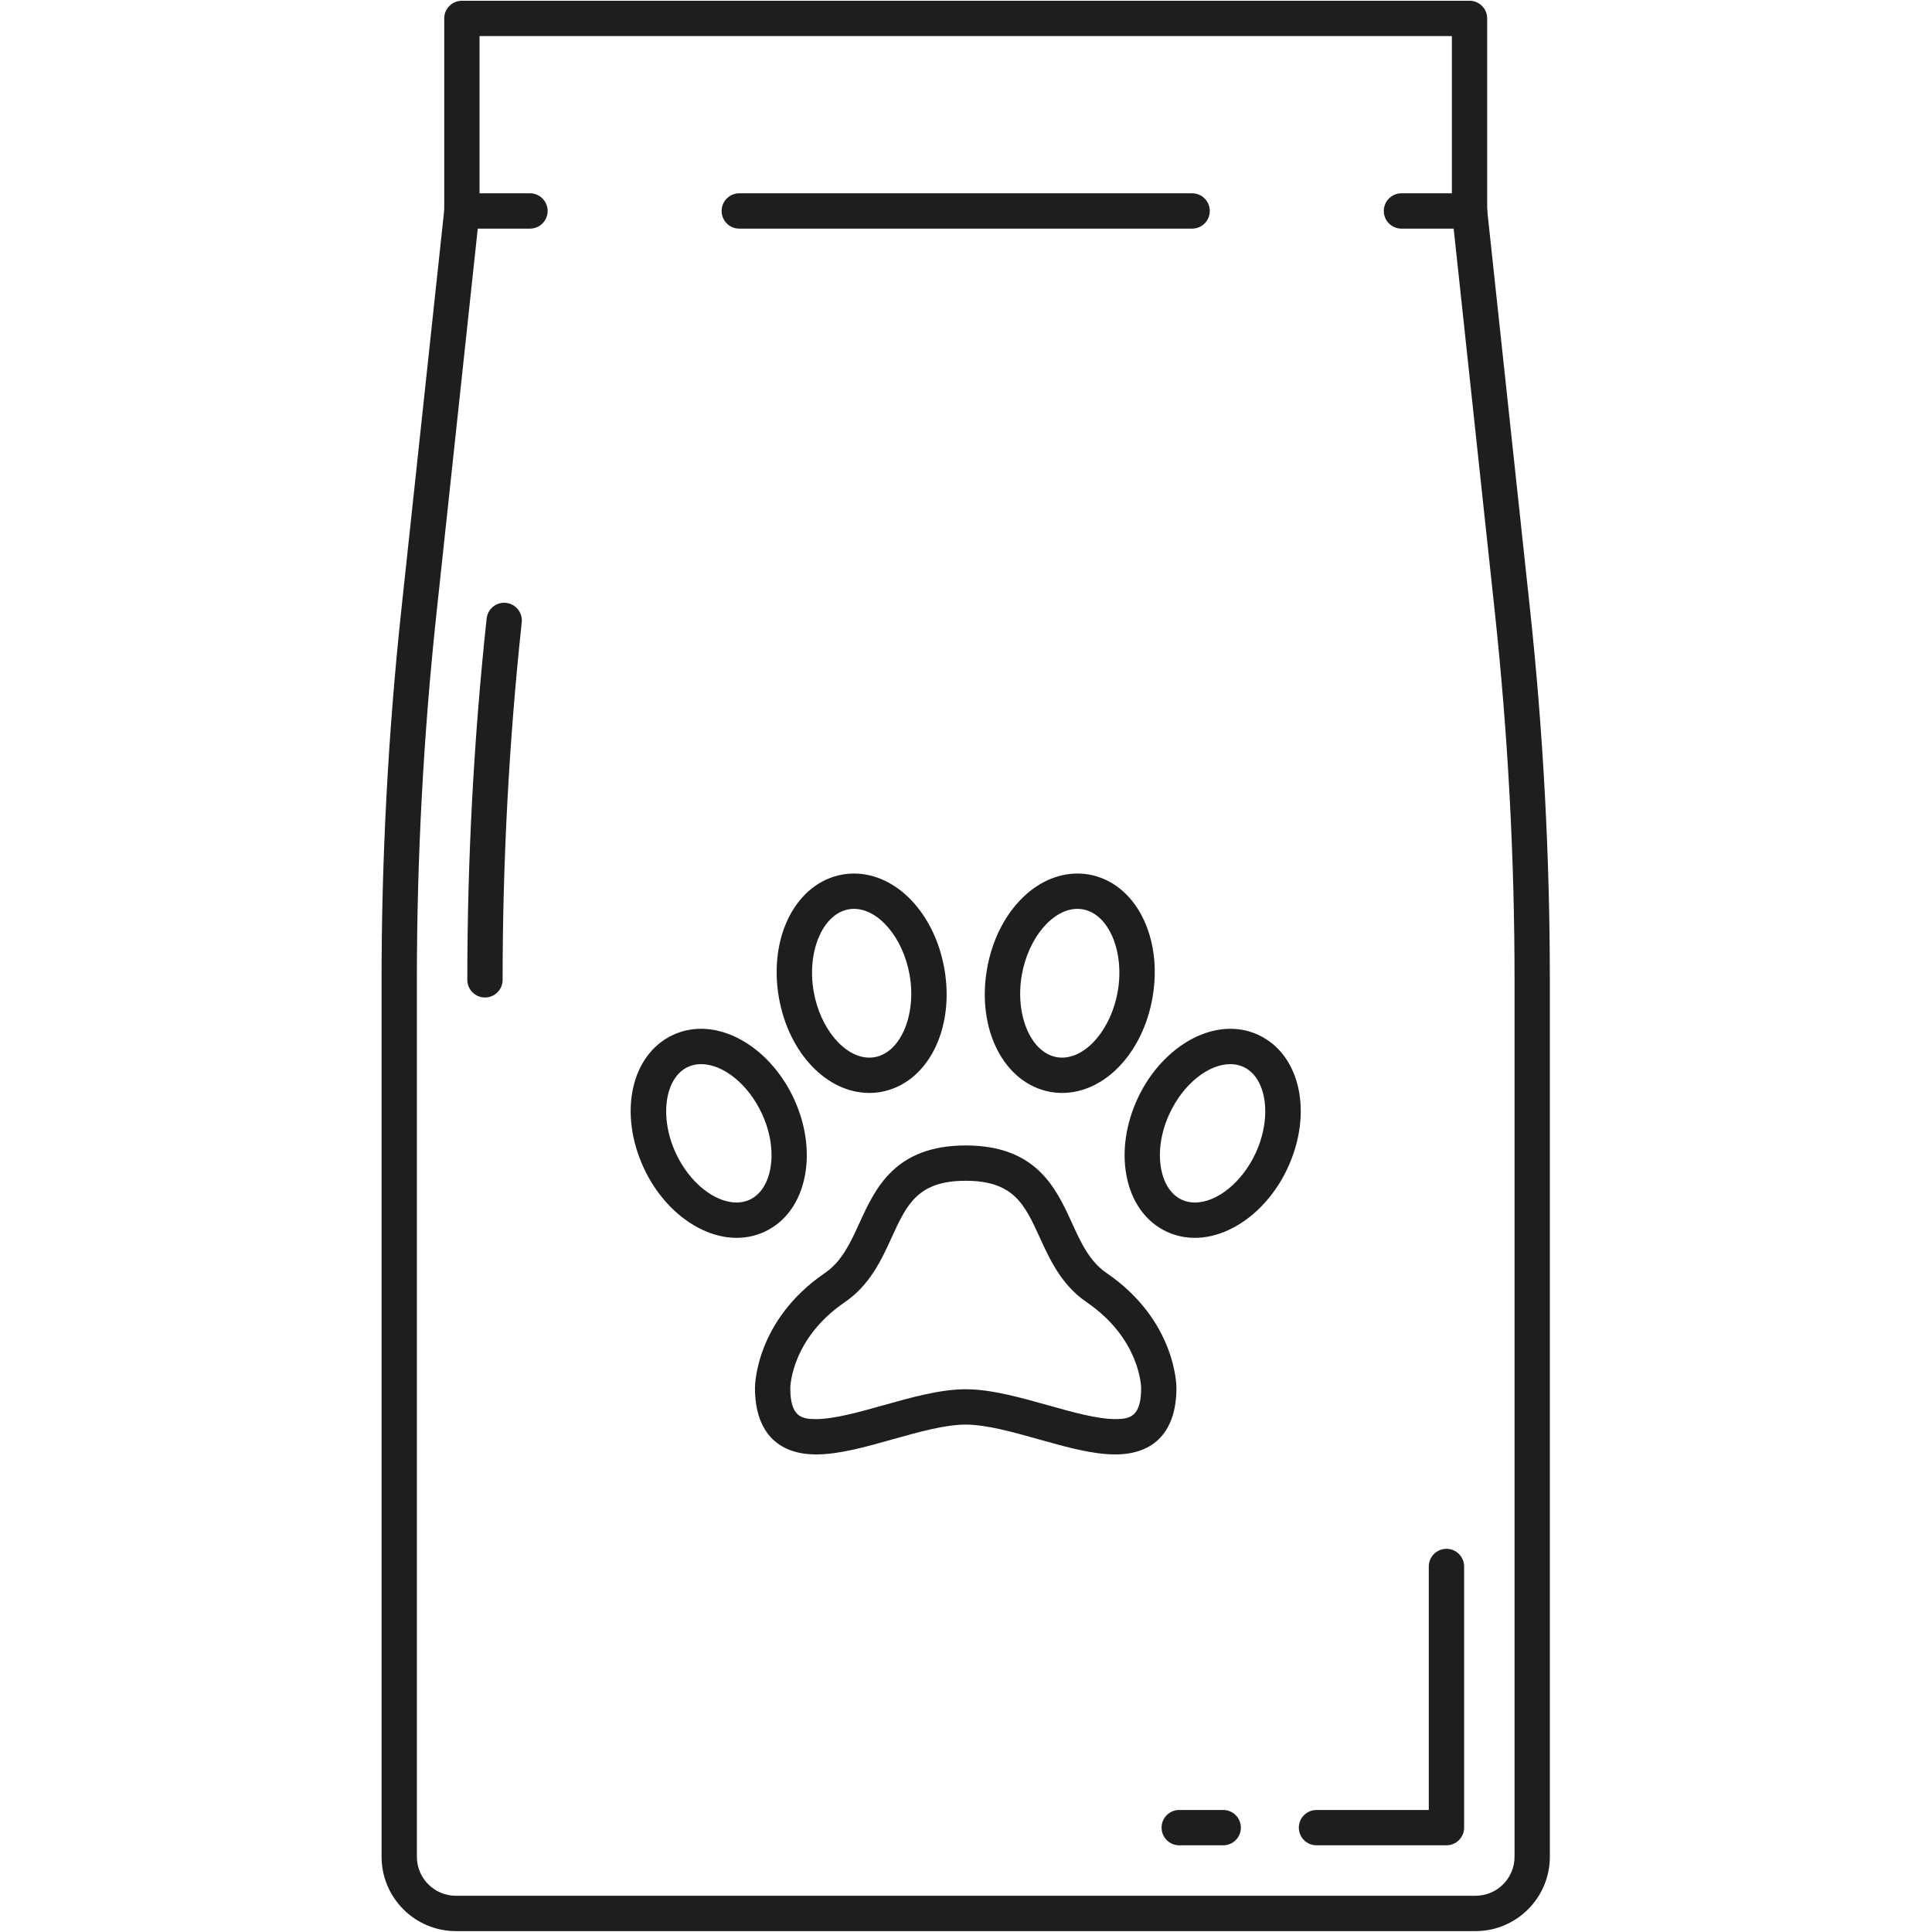
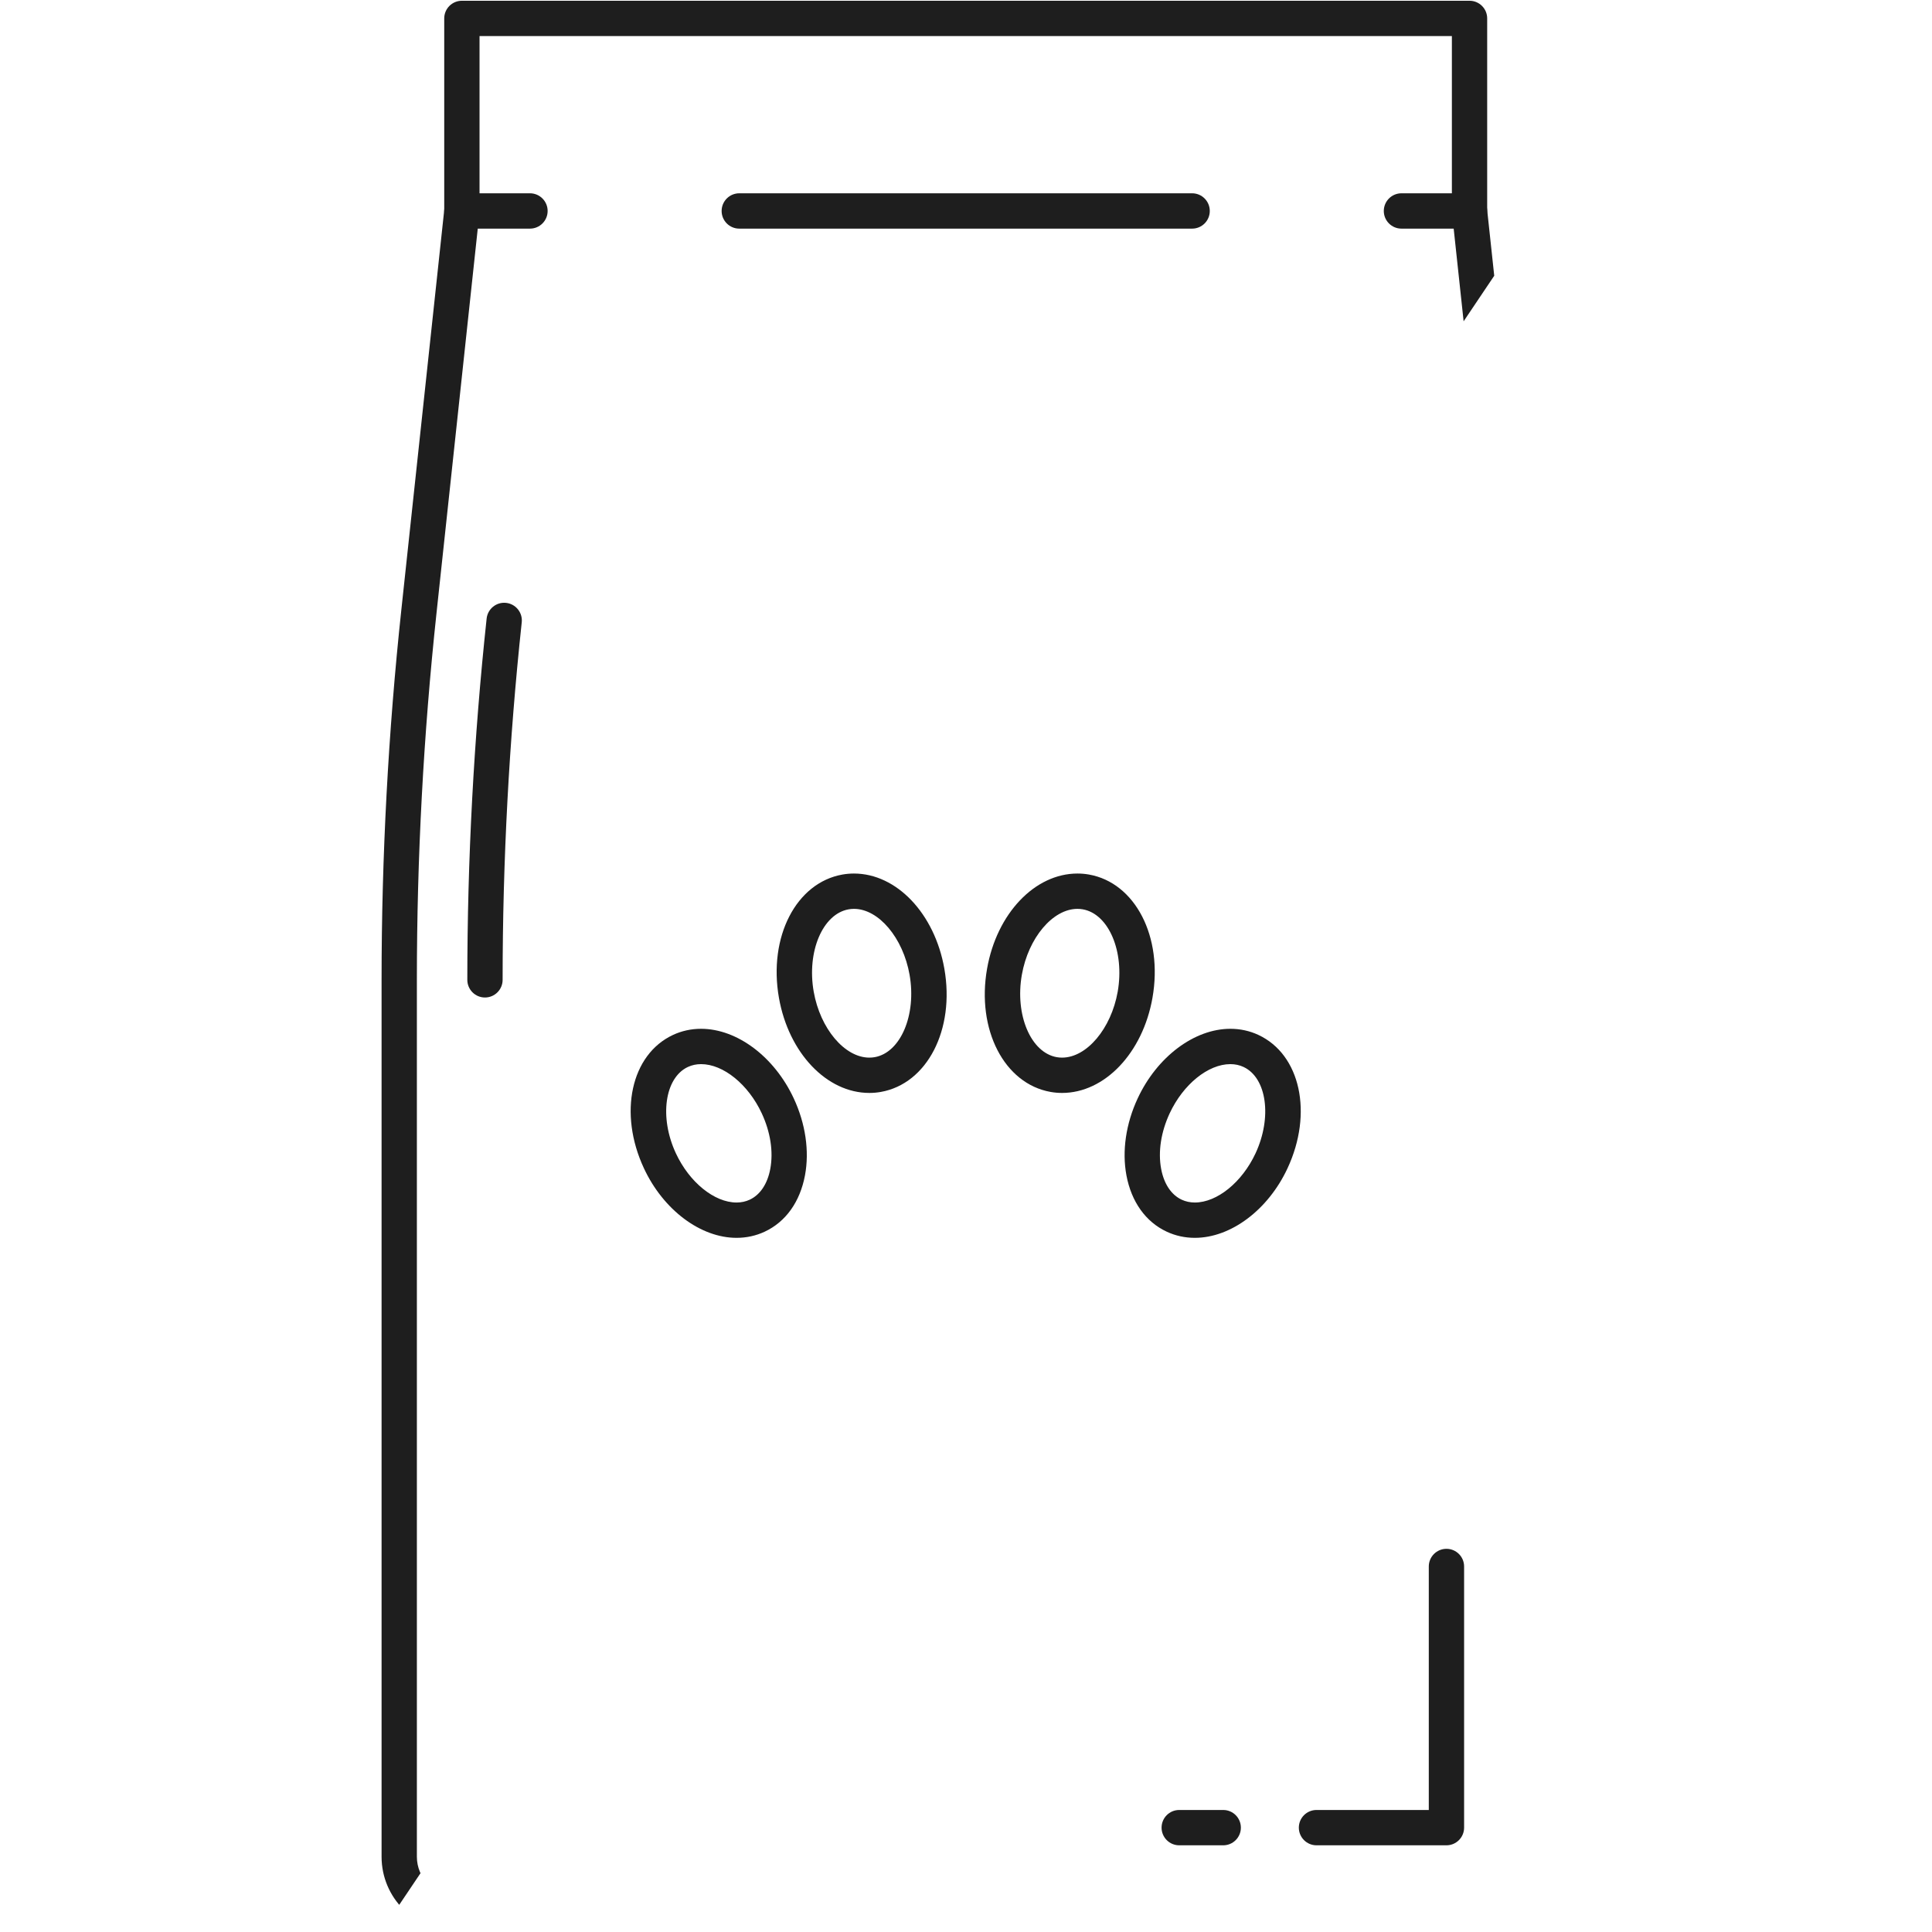
<svg xmlns="http://www.w3.org/2000/svg" width="1080" zoomAndPan="magnify" viewBox="0 0 810 810" height="1080" preserveAspectRatio="xMidYMid meet" version="1.0">
  <defs>
    <clipPath id="48c4fb56fc">
-       <path d="M 159.977 81 L 649.727 81 L 649.727 809.625 L 159.977 809.625 Z M 159.977 81 " clip-rule="nonzero" />
+       <path d="M 159.977 81 L 649.727 81 L 159.977 809.625 Z M 159.977 81 " clip-rule="nonzero" />
    </clipPath>
  </defs>
  <g clip-path="url(#48c4fb56fc)">
    <path fill="#1e1e1e" d="M 618.637 809.625 L 191.121 809.625 C 173.949 809.625 159.977 795.645 159.977 778.457 L 159.977 410.805 C 159.977 359.121 162.77 306.875 168.281 255.492 L 186.289 87.66 C 186.691 83.895 189.867 81.039 193.652 81.039 L 222.191 81.039 C 226.281 81.039 229.598 84.359 229.598 88.449 C 229.598 92.543 226.281 95.852 222.191 95.852 L 200.301 95.852 L 183.004 257.07 C 177.547 307.93 174.777 359.652 174.777 410.805 L 174.777 778.457 C 174.777 787.473 182.113 794.809 191.121 794.809 L 618.637 794.809 C 627.648 794.809 634.98 787.473 634.98 778.457 L 634.98 410.805 C 634.98 359.652 632.211 307.93 626.758 257.07 L 609.461 95.852 L 587.562 95.852 C 583.477 95.852 580.164 92.543 580.164 88.449 C 580.164 84.359 583.477 81.039 587.562 81.039 L 616.109 81.039 C 619.895 81.039 623.062 83.895 623.465 87.66 L 641.473 255.492 C 646.988 306.875 649.777 359.121 649.777 410.805 L 649.777 778.457 C 649.777 795.645 635.812 809.625 618.637 809.625 " fill-opacity="1" fill-rule="nonzero" />
  </g>
  <path fill="#1e1e1e" d="M 203.324 418.207 C 199.238 418.207 195.926 414.887 195.926 410.805 C 195.926 360.402 198.648 309.434 204.023 259.336 C 204.465 255.27 208.109 252.316 212.176 252.758 C 216.238 253.195 219.18 256.844 218.742 260.914 C 213.426 310.492 210.727 360.93 210.727 410.805 C 210.727 414.887 207.414 418.207 203.324 418.207 " fill-opacity="1" fill-rule="nonzero" />
  <path fill="#1e1e1e" d="M 616.109 95.852 C 612.02 95.852 608.707 92.543 608.707 88.449 L 608.707 15.121 L 201.047 15.121 L 201.047 88.449 C 201.047 92.543 197.734 95.852 193.652 95.852 C 189.559 95.852 186.246 92.543 186.246 88.449 L 186.246 7.719 C 186.246 3.633 189.559 0.316 193.652 0.316 L 616.109 0.316 C 620.195 0.316 623.508 3.633 623.508 7.719 L 623.508 88.449 C 623.508 92.543 620.195 95.852 616.109 95.852 " fill-opacity="1" fill-rule="nonzero" />
  <path fill="#1e1e1e" d="M 499.805 95.852 L 309.945 95.852 C 305.859 95.852 302.547 92.543 302.547 88.449 C 302.547 84.359 305.859 81.039 309.945 81.039 L 499.805 81.039 C 503.895 81.039 507.207 84.359 507.207 88.449 C 507.207 92.543 503.895 95.852 499.805 95.852 " fill-opacity="1" fill-rule="nonzero" />
-   <path fill="#1e1e1e" d="M 404.879 582.449 C 415.52 582.449 427.668 585.867 439.418 589.168 C 449.562 592.02 460.055 594.961 467.586 594.961 C 467.59 594.961 467.59 594.961 467.59 594.961 C 473.73 594.961 478.434 594 478.434 581.883 C 478.418 581.102 477.844 561.156 455.523 545.906 C 445.031 538.73 440.203 528.176 435.941 518.859 C 429.621 505.035 425.055 495.047 404.879 495.047 C 384.703 495.047 380.141 505.035 373.82 518.859 C 369.559 528.176 364.73 538.73 354.234 545.906 C 331.914 561.156 331.344 581.102 331.332 581.941 C 331.332 594 336.023 594.961 342.164 594.961 C 349.695 594.961 360.195 592.02 370.34 589.168 C 382.094 585.867 394.242 582.449 404.879 582.449 Z M 467.586 609.773 C 458.012 609.773 447.039 606.691 435.422 603.422 C 424.637 600.391 413.484 597.266 404.879 597.266 C 396.281 597.266 385.121 600.391 374.336 603.422 C 362.719 606.691 351.738 609.773 342.164 609.773 C 325.633 609.773 316.527 599.867 316.527 581.883 C 316.527 580.734 316.863 553.508 345.891 533.676 C 352.984 528.828 356.566 520.992 360.355 512.695 C 366.973 498.234 375.199 480.238 404.879 480.238 C 434.562 480.238 442.789 498.234 449.398 512.695 C 453.195 520.992 456.777 528.828 463.875 533.676 C 492.898 553.508 493.23 580.734 493.23 581.883 C 493.23 599.867 484.129 609.766 467.59 609.773 C 467.59 609.773 467.59 609.773 467.586 609.773 " fill-opacity="1" fill-rule="nonzero" />
  <path fill="#1e1e1e" d="M 451.734 381.043 C 441.391 381.043 431.141 393.184 428.414 408.684 C 425.453 425.484 432.152 441.297 443.043 443.223 C 443.777 443.348 444.531 443.414 445.277 443.414 C 455.629 443.414 465.867 431.266 468.602 415.773 C 471.555 398.977 464.855 383.164 453.965 381.242 C 453.234 381.109 452.484 381.043 451.734 381.043 Z M 445.277 458.219 C 443.672 458.219 442.055 458.082 440.48 457.801 C 421.035 454.367 409.328 431.664 413.836 406.113 C 417.902 383.004 433.844 366.234 451.734 366.234 C 453.34 366.234 454.961 366.375 456.539 366.652 C 475.984 370.082 487.68 392.793 483.176 418.348 C 479.102 441.457 463.168 458.219 445.277 458.219 " fill-opacity="1" fill-rule="nonzero" />
  <path fill="#1e1e1e" d="M 515.836 446.141 C 506.512 446.141 496.051 454.621 490.395 466.754 C 486.742 474.59 485.473 482.867 486.816 490.055 C 487.992 496.344 491.051 500.93 495.418 502.973 C 497.113 503.762 498.973 504.16 500.945 504.16 C 510.266 504.16 520.723 495.68 526.387 483.547 C 533.406 468.469 531.109 451.883 521.359 447.328 C 519.664 446.539 517.805 446.141 515.836 446.141 Z M 500.945 518.969 C 496.797 518.969 492.832 518.102 489.164 516.395 C 480.348 512.285 474.344 503.895 472.262 492.777 C 470.359 482.574 472.031 471.109 476.98 460.496 C 485.105 443.055 500.723 431.328 515.836 431.328 C 519.98 431.328 523.945 432.195 527.609 433.906 C 545.215 442.129 550.574 466.68 539.801 489.805 C 531.672 507.25 516.055 518.969 500.945 518.969 " fill-opacity="1" fill-rule="nonzero" />
  <path fill="#1e1e1e" d="M 358.023 381.043 C 357.277 381.043 356.523 381.109 355.797 381.242 C 344.902 383.164 338.191 398.977 341.152 415.773 C 343.879 431.266 354.129 443.414 364.484 443.414 C 365.227 443.414 365.98 443.348 366.711 443.223 C 377.609 441.297 384.305 425.484 381.344 408.684 C 378.613 393.184 368.375 381.043 358.023 381.043 Z M 364.484 458.219 C 346.59 458.219 330.648 441.449 326.574 418.348 C 322.078 392.793 333.781 370.082 353.219 366.652 C 354.801 366.375 356.422 366.234 358.023 366.234 C 375.914 366.234 391.852 383.004 395.922 406.113 C 400.426 431.664 388.727 454.367 369.281 457.801 C 367.703 458.082 366.086 458.219 364.484 458.219 " fill-opacity="1" fill-rule="nonzero" />
  <path fill="#1e1e1e" d="M 293.93 446.141 C 291.957 446.141 290.102 446.539 288.402 447.328 C 278.656 451.883 276.344 468.469 283.375 483.547 C 289.027 495.68 299.496 504.16 308.812 504.16 C 310.789 504.16 312.641 503.762 314.332 502.973 C 318.711 500.93 321.766 496.344 322.945 490.055 C 324.289 482.867 323.016 474.59 319.363 466.754 C 313.707 454.621 303.254 446.141 293.93 446.141 Z M 308.812 518.969 C 308.812 518.969 308.812 518.969 308.809 518.969 C 293.699 518.969 278.09 507.25 269.965 489.805 C 259.188 466.68 264.531 442.129 282.145 433.906 C 285.816 432.195 289.777 431.328 293.93 431.328 C 309.039 431.328 324.656 443.055 332.781 460.496 C 337.727 471.109 339.398 482.574 337.492 492.777 C 335.41 503.895 329.41 512.285 320.586 516.395 C 316.93 518.102 312.965 518.969 308.812 518.969 " fill-opacity="1" fill-rule="nonzero" />
  <path fill="#1e1e1e" d="M 606.434 773.652 L 551.953 773.652 C 547.859 773.652 544.543 770.332 544.543 766.25 C 544.543 762.156 547.859 758.844 551.953 758.844 L 599.027 758.844 L 599.027 656.75 C 599.027 652.664 602.348 649.348 606.434 649.348 C 610.516 649.348 613.832 652.664 613.832 656.75 L 613.832 766.25 C 613.832 770.332 610.516 773.652 606.434 773.652 " fill-opacity="1" fill-rule="nonzero" />
  <path fill="#1e1e1e" d="M 512.844 773.652 L 494.395 773.652 C 490.309 773.652 486.996 770.332 486.996 766.25 C 486.996 762.156 490.309 758.844 494.395 758.844 L 512.844 758.844 C 516.93 758.844 520.242 762.156 520.242 766.25 C 520.242 770.332 516.93 773.652 512.844 773.652 " fill-opacity="1" fill-rule="nonzero" />
</svg>